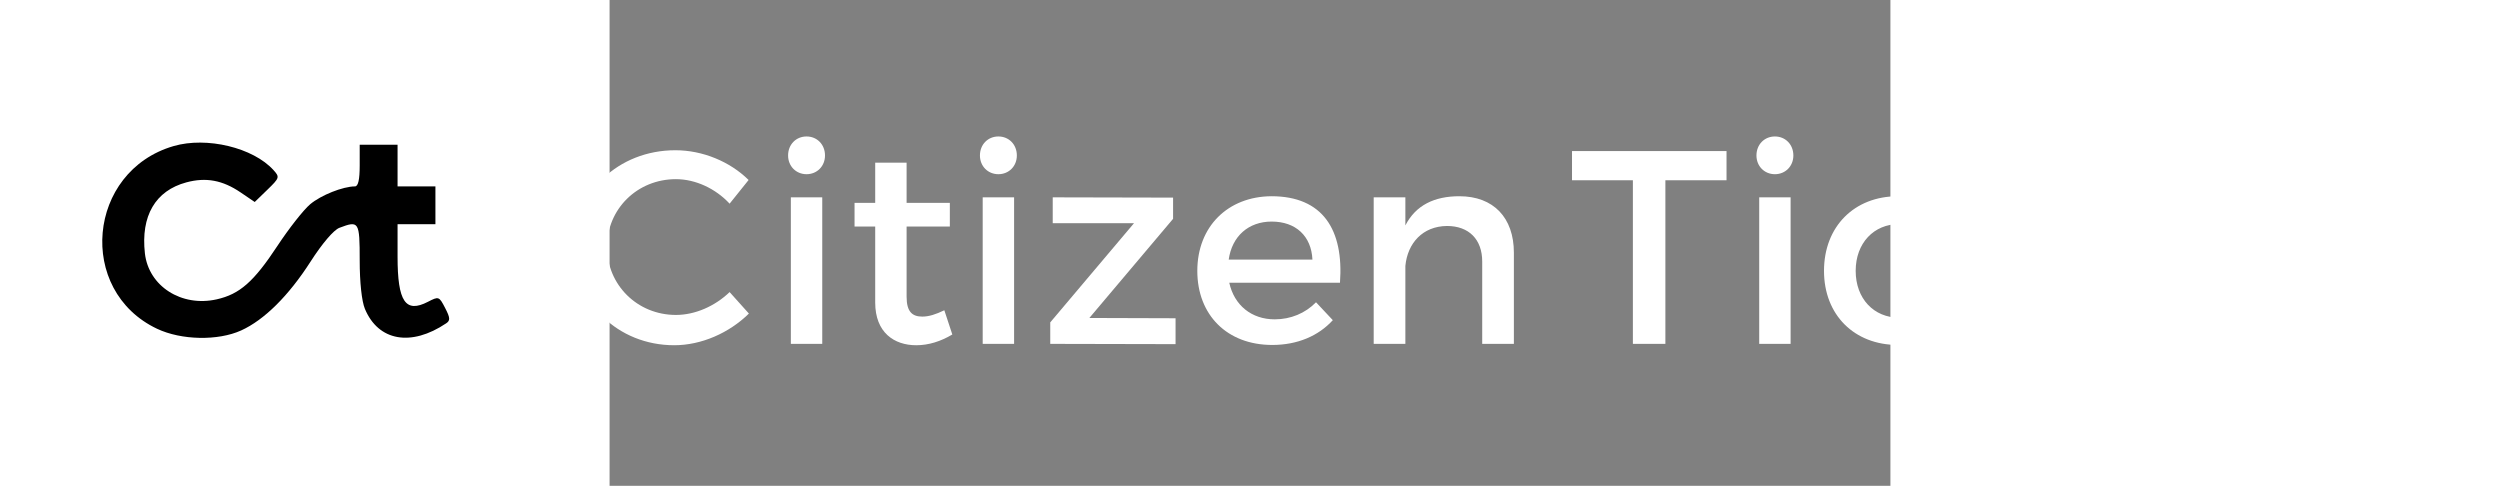
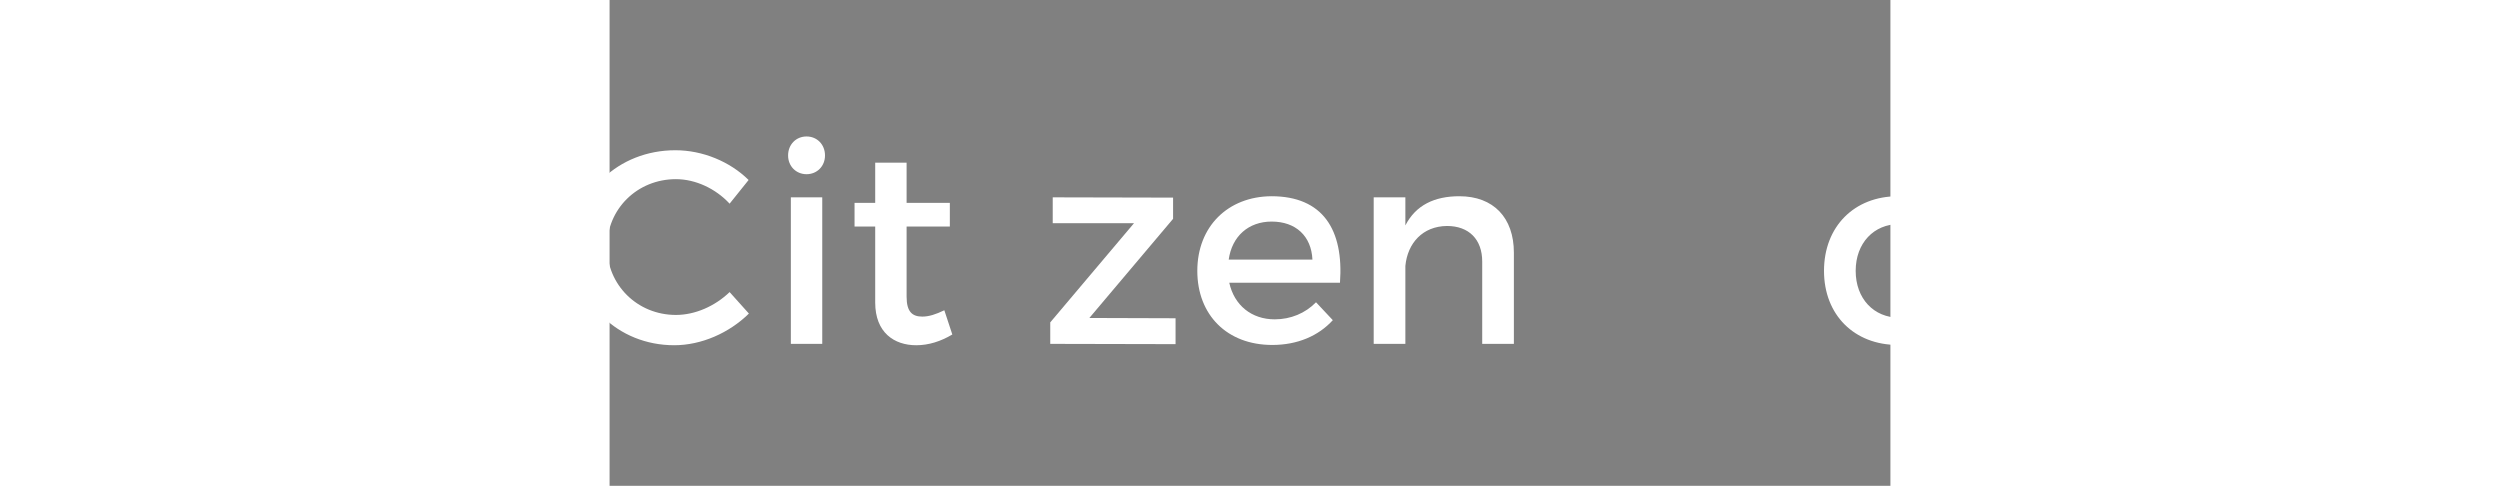
<svg xmlns="http://www.w3.org/2000/svg" xmlns:ns1="http://www.inkscape.org/namespaces/inkscape" xmlns:ns2="http://sodipodi.sourceforge.net/DTD/sodipodi-0.dtd" id="svg2" version="1.1" ns1:version="0.91 r13725" xml:space="preserve" width="2058.375" height="400" viewBox="0 0 2058.375 780.737" ns2:docname="logo-path.svg">
  <rect x="0" y="0" width="2058.375" height="780.737" fill="#808080" stroke="none" />
  <defs id="defs6" />
  <ns2:namedview pagecolor="#000000" bordercolor="#666666" borderopacity="1" objecttolerance="10" gridtolerance="10" guidetolerance="10" ns1:pageopacity="0" ns1:pageshadow="2" ns1:window-width="1855" ns1:window-height="1056" id="namedview4" showgrid="false" ns1:zoom="0.32" ns1:cx="577.8582" ns1:cy="412.13892" ns1:window-x="1985" ns1:window-y="24" ns1:window-maximized="1" ns1:current-layer="g12" />
  <g id="g10" ns1:groupmode="layer" ns1:label="ink_ext_XXXXXX" transform="matrix(1.25,0,0,-1.25,0,780.737)">
    <g id="g12" transform="scale(0.112,0.112)">
      <path d="m -6454.97,2817.119 c 0,1453.659 1178.429,2632.064 2632.064,2632.064 1453.659,0 2632.088,-1178.406 2632.088,-2632.064 0,-1453.659 -1178.429,-2632.088 -2632.088,-2632.088 -1453.635,0 -2632.064,1178.429 -2632.064,2632.088" style="fill:#FFFFFF;fill-opacity:1;fill-rule:evenodd;stroke:none" id="path14" ns1:connector-curvature="0" />
      <g id="g18" transform="matrix(20.973,0,0,20.973,-10121.344,-3918.446)" style="fill:#FFFFFF">
        <g transform="matrix(1,0,0,-1,457.991,264.531)" style="font-variant:normal;font-weight:500;font-size:150.741px;font-family:Montserrat;-inkscape-font-specification:Gotham-Medium;writing-mode:lr-tb;fill:#FFFFFF;fill-opacity:1;fill-rule:nonzero;stroke:none" id="text20">
          <path d="M 90.294,-76.727 100.695,-89.691 C 90.445,-99.791 75.521,-105.971 60.598,-105.971 c -31.203,0 -55.473,23.063 -55.473,53.061 0,30.299 23.968,53.664 54.87,53.664 14.923,0 30.148,-6.783 40.851,-17.335 L 90.294,-28.339 c -7.989,7.688 -18.843,12.512 -29.394,12.512 -21.104,0 -37.685,-16.431 -37.685,-37.233 0,-20.802 16.582,-37.082 37.685,-37.082 10.703,0 21.707,5.125 29.394,13.416 z" style="" id="path3359" />
          <path d="m 132.405,-113.508 c -5.728,0 -10.1,4.371 -10.1,10.401 0,5.879 4.371,10.25 10.1,10.25 5.728,0 10.1,-4.371 10.1,-10.25 0,-6.03 -4.371,-10.401 -10.1,-10.401 z m -8.592,33.314 0,80.194 17.184,0 0,-80.194 -17.184,0 z" style="" id="path3361" />
-           <path d="m 207.815,-18.39 c -4.673,2.261 -8.441,3.467 -12.059,3.467 -5.427,0 -8.592,-2.563 -8.592,-10.853 l 0,-38.439 23.666,0 0,-12.964 -23.666,0 0,-22.008 -17.184,0 0,22.008 -11.306,0 0,12.964 11.306,0 0,41.605 c 0,16.431 10.401,23.365 22.46,23.365 6.783,0 13.416,-2.11 19.747,-5.879 l -4.371,-13.265 z" style="" id="path3363" />
-           <path d="m 237.405,-113.508 c -5.728,0 -10.1,4.371 -10.1,10.401 0,5.879 4.371,10.25 10.1,10.25 5.728,0 10.1,-4.371 10.1,-10.25 0,-6.03 -4.371,-10.401 -10.1,-10.401 z m -8.592,33.314 0,80.194 17.184,0 0,-80.194 -17.184,0 z" style="" id="path3365" />
+           <path d="m 207.815,-18.39 c -4.673,2.261 -8.441,3.467 -12.059,3.467 -5.427,0 -8.592,-2.563 -8.592,-10.853 l 0,-38.439 23.666,0 0,-12.964 -23.666,0 0,-22.008 -17.184,0 0,22.008 -11.306,0 0,12.964 11.306,0 0,41.605 c 0,16.431 10.401,23.365 22.46,23.365 6.783,0 13.416,-2.11 19.747,-5.879 l -4.371,-13.265 " style="" id="path3363" />
          <path d="m 267.14,-80.194 0,14.17 44.469,0 -45.825,54.267 0,11.758 68.587,0.151 0,-14.17 -47.182,-0.151 45.825,-54.267 0,-11.607 -65.874,-0.151 z" style="" id="path3367" />
          <path d="m 386.825,-80.797 c -23.817,0.151 -40.549,16.582 -40.549,40.851 0,24.119 16.28,40.549 41.002,40.549 13.868,0 25.324,-4.974 33.163,-13.567 l -9.195,-9.798 c -5.879,6.03 -13.868,9.346 -22.611,9.346 -12.662,0 -22.159,-7.688 -24.872,-20.049 l 60.598,0 c 2.11,-28.942 -9.346,-47.333 -37.535,-47.333 z m -23.365,34.67 c 1.809,-12.813 10.853,-20.802 23.516,-20.802 13.114,0 21.707,7.839 22.31,20.802 l -45.825,0 z" style="" id="path3369" />
          <path d="m 489.693,-80.797 c -13.567,0 -23.817,4.824 -29.545,15.979 l 0,-15.376 -17.335,0 0,80.194 17.335,0 0,-42.66 c 1.206,-12.512 9.497,-21.707 22.762,-21.857 12.059,0 19.295,7.386 19.295,19.446 l 0,45.072 17.335,0 0,-49.895 c 0,-19.144 -11.155,-30.902 -29.847,-30.902 z" style="" id="path3371" />
-           <path d="m 551.357,-105.519 0,15.979 33.314,0 0,89.54 17.787,0 0,-89.54 33.465,0 0,-15.979 -84.566,0 z" style="" id="path3373" />
-           <path d="m 662.405,-113.508 c -5.728,0 -10.1,4.371 -10.1,10.401 0,5.879 4.371,10.25 10.1,10.25 5.728,0 10.1,-4.371 10.1,-10.25 0,-6.03 -4.371,-10.401 -10.1,-10.401 z m -8.592,33.314 0,80.194 17.184,0 0,-80.194 -17.184,0 z" style="" id="path3375" />
          <path d="m 753.341,-56.528 9.497,-11.155 c -7.386,-8.441 -18.692,-13.114 -33.163,-13.114 -23.817,0 -40.399,16.582 -40.399,40.851 0,24.119 16.582,40.549 40.399,40.549 15.225,0 26.832,-5.427 34.067,-14.923 l -9.647,-9.647 c -5.427,6.331 -13.567,9.647 -23.666,9.647 -13.868,0 -23.817,-10.401 -23.817,-25.626 0,-15.225 9.949,-25.626 23.817,-25.626 9.647,-0.151 17.335,3.316 22.913,9.044 z" style="" id="path3377" />
-           <path d="m 835.984,0 20.501,0 -31.957,-49.142 29.696,-31.053 -19.898,0 -35.424,35.876 0,-67.532 -17.335,0 0,111.85 17.335,0 0,-22.46 13.567,-14.32 L 835.984,0 Z" style="" id="path3379" />
          <path d="m 900.825,-80.797 c -23.817,0.151 -40.549,16.582 -40.549,40.851 0,24.119 16.28,40.549 41.002,40.549 13.868,0 25.324,-4.974 33.163,-13.567 l -9.195,-9.798 c -5.879,6.03 -13.868,9.346 -22.611,9.346 -12.662,0 -22.159,-7.688 -24.872,-20.049 l 60.598,0 c 2.11,-28.942 -9.346,-47.333 -37.535,-47.333 z m -23.365,34.67 c 1.809,-12.813 10.853,-20.802 23.516,-20.802 13.114,0 21.707,7.839 22.31,20.802 l -45.825,0 z" style="" id="path3381" />
          <path d="m 997.815,-18.39 c -4.673,2.261 -8.441,3.467 -12.059,3.467 -5.427,0 -8.592,-2.563 -8.592,-10.853 l 0,-38.439 23.666,0 0,-12.964 -23.666,0 0,-22.008 -17.184,0 0,22.008 -11.306,0 0,12.964 11.306,0 0,41.605 c 0,16.431 10.401,23.365 22.46,23.365 6.783,0 13.416,-2.11 19.747,-5.879 l -4.371,-13.265 z" style="" id="path3383" />
        </g>
      </g>
-       <path style="fill:#000000" d="M 128.483,270.413 C 61.828,238.902 70.731,140.337 142.108,119.587 c 27.328,-7.944 65.653,1.289 82.432,19.859 5.21,5.766 5.004,6.425 -5.04,16.16 l -10.471,10.149 -11.681,-7.927 c -14.887,-10.102 -28.572,-12.631 -44.766,-8.27 -25.542,6.878 -37.682,27.67 -34.199,58.575 3.056,27.109 30.191,44.499 59.249,37.97 18.999,-4.269 30.621,-14.495 50.117,-44.097 9.453,-14.353 21.614,-29.822 27.026,-34.375 8.918,-7.504 26.98,-14.708 36.989,-14.752 2.649,-0.012 3.906,-5.548 3.906,-17.205 l 0,-17.188 15.625,0 15.625,0 0,17.188 0,17.188 15.625,0 15.625,0 0,15.625 0,15.625 -15.625,0 -15.625,0 0,26.768 c 0,37.167 6.525,46.848 25.102,37.242 8.88,-4.592 9.193,-4.479 14.159,5.124 4.198,8.118 4.35,10.31 0.877,12.645 -28.956,19.47 -55.978,14.68 -67.08,-11.891 -2.639,-6.316 -4.309,-21.855 -4.309,-40.1 0,-32.051 -0.579,-32.977 -16.772,-26.821 -4.688,1.783 -14.17,12.892 -23.753,27.83 -18.134,28.269 -38.223,48.201 -57.319,56.871 -19.126,8.683 -49.347,8.088 -69.345,-1.365 z" id="path4150" ns1:connector-curvature="0" transform="matrix(13.908,0,0,-13.908,-6980.498,5563.285)" />
    </g>
  </g>
</svg>